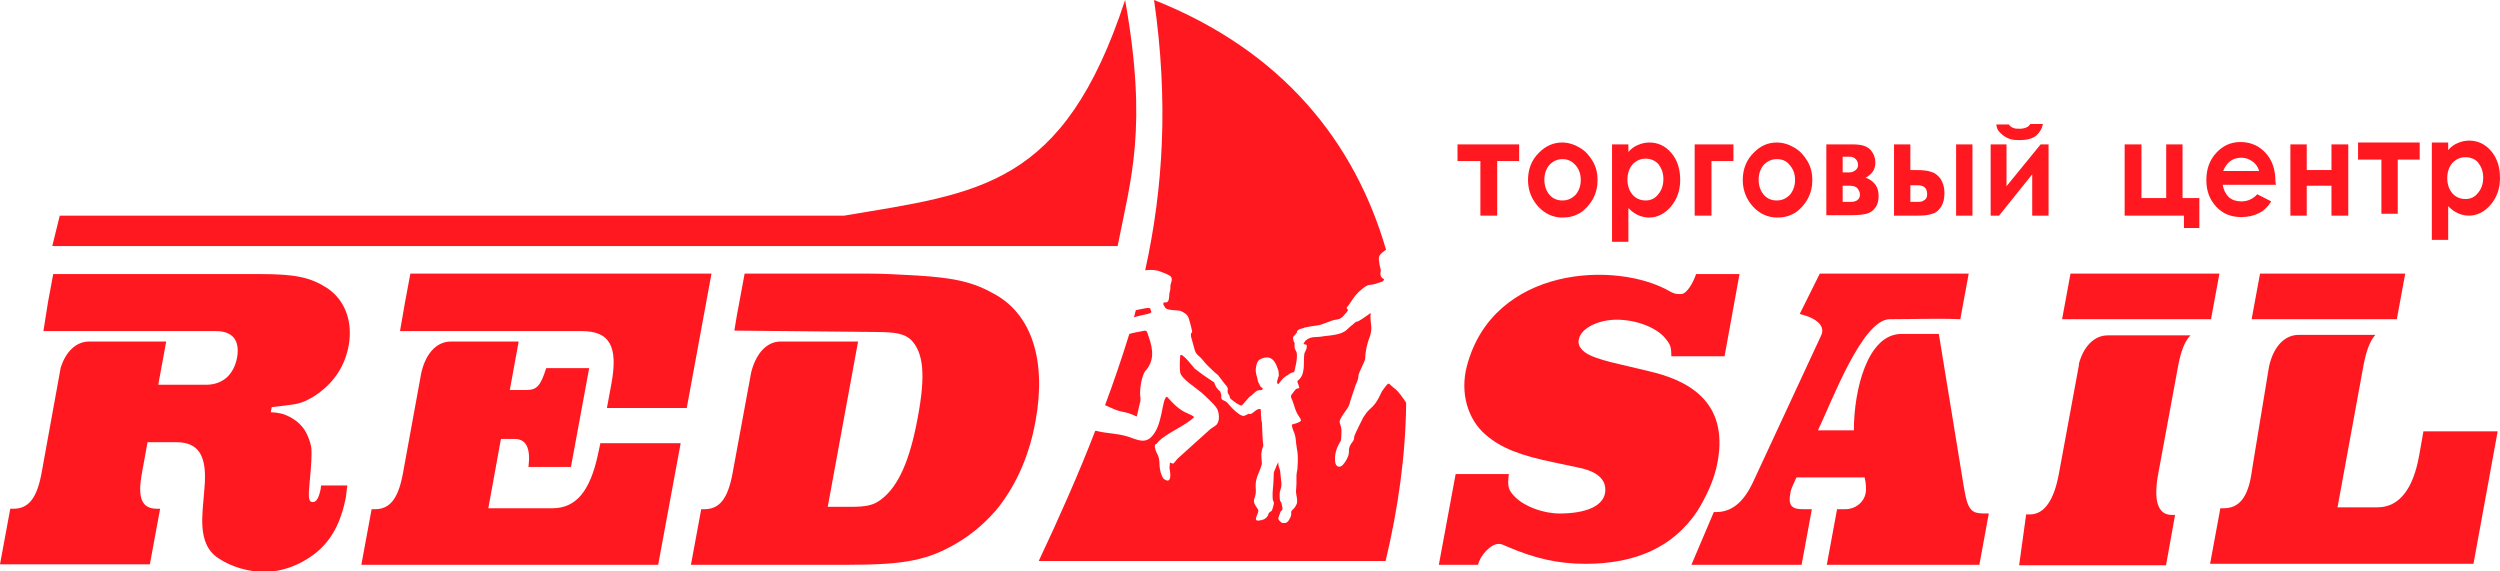
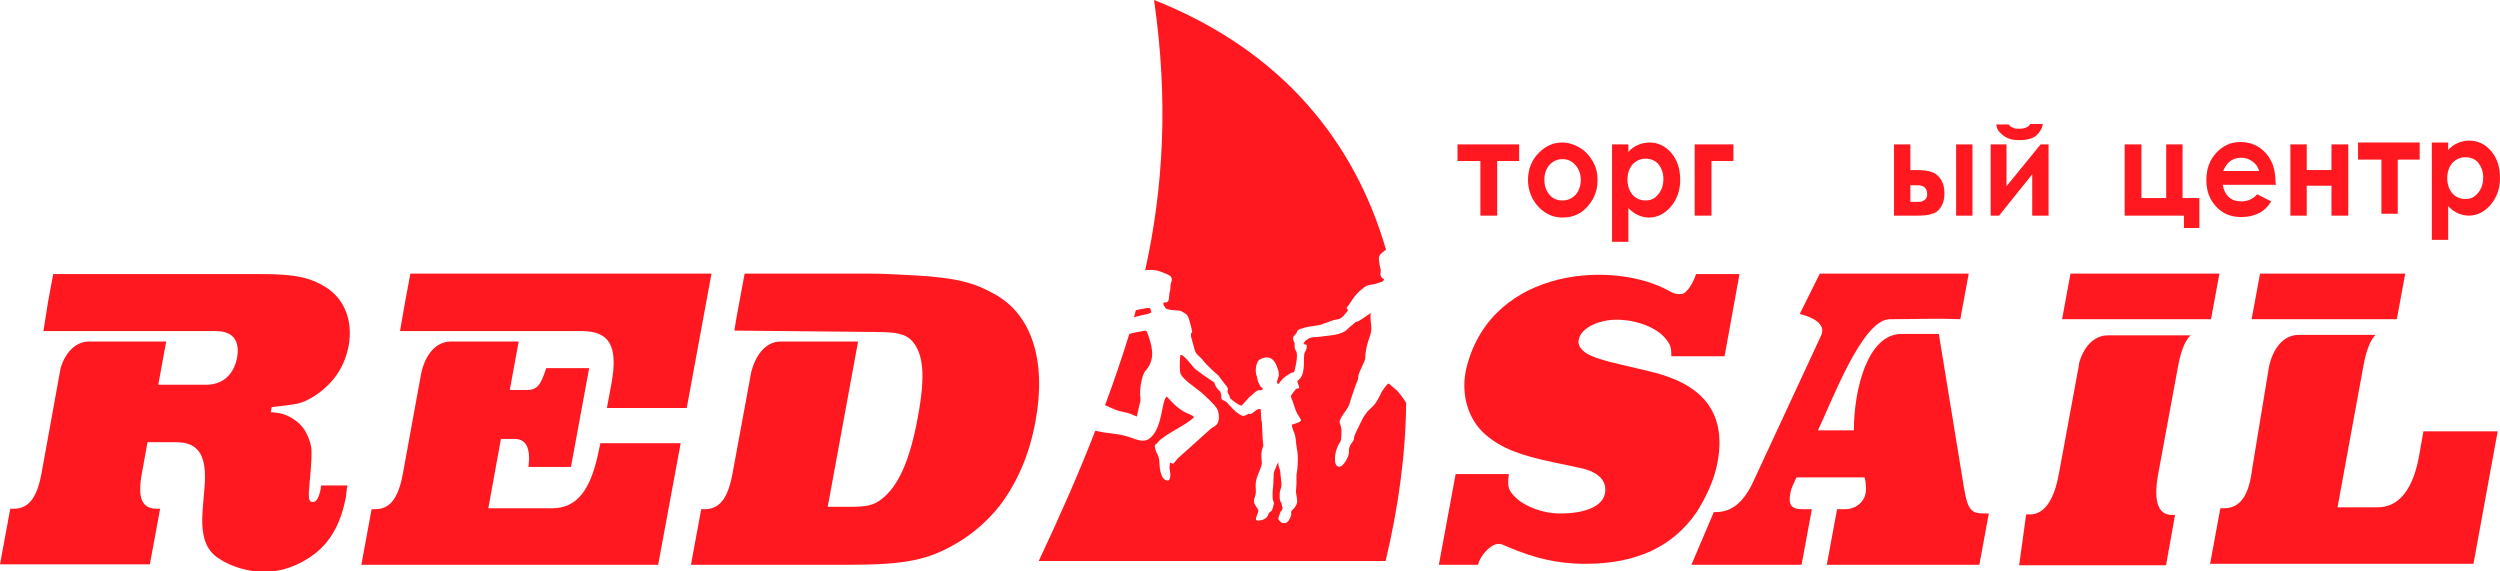
<svg xmlns="http://www.w3.org/2000/svg" width="175" height="40" viewBox="0 0 175 40" fill="none">
  <g clip-path="url(#clip0_1157_3377)">
-     <path fill-rule="evenodd" clip-rule="evenodd" d="M3.66 17.224H78.235C79.15 12.535 80.359 8.978 78.758 0C74.445 13.134 68.529 13.5 59.085 15.096H4.183L3.66 17.224Z" fill="#FF181F" />
    <path fill-rule="evenodd" clip-rule="evenodd" d="M96.993 39.269H72.712C74.183 36.143 75.523 33.117 76.667 30.158C76.732 30.158 76.797 30.158 76.863 30.191C77.614 30.357 78.072 30.324 78.823 30.524C79.444 30.69 80.065 31.122 80.588 30.59C81.405 29.792 81.307 27.997 81.667 27.764C81.732 27.764 82.32 28.595 83.039 28.894C83.203 28.961 83.497 29.094 83.595 29.194C83.007 29.792 81.634 30.324 81.078 30.923C81.013 30.989 81.013 31.022 80.98 31.056C80.915 31.089 80.882 31.089 80.85 31.155C80.784 31.322 80.98 31.754 81.046 31.854C81.242 32.253 81.078 32.652 81.307 33.25C81.373 33.383 81.405 33.483 81.503 33.55L81.634 33.616C81.765 33.682 81.863 33.616 81.895 33.483C81.961 33.25 81.895 32.951 81.863 32.752C81.863 32.618 81.895 32.519 81.895 32.386C81.993 32.386 81.993 32.452 82.124 32.452C82.255 32.352 82.32 32.219 82.451 32.086L84.739 30.025C84.869 29.925 85.065 29.825 85.163 29.726C85.425 29.426 85.327 28.795 85.163 28.562C84.967 28.263 84.346 27.697 84.085 27.465C83.693 27.132 82.68 26.5 82.614 26.068C82.549 25.636 82.614 24.904 82.614 24.904C82.68 24.572 83.562 25.736 83.627 25.802C84.15 26.201 84.281 26.301 84.837 26.667C85.065 26.8 84.967 26.733 85.065 26.966C85.131 27.099 85.196 27.199 85.294 27.298C85.327 27.332 85.392 27.365 85.425 27.431C85.425 27.465 85.49 27.598 85.49 27.631C85.49 27.83 85.457 27.93 85.588 27.997C85.719 28.063 85.817 28.096 85.915 28.196C86.144 28.462 86.405 28.761 86.699 28.961C87.091 29.227 87.091 29.094 87.418 28.961C87.549 29.061 87.778 28.828 87.909 28.728C88.007 28.662 88.072 28.628 88.235 28.628C88.268 28.662 88.268 28.994 88.268 29.094C88.301 29.26 88.268 29.393 88.333 29.559C88.366 30.025 88.366 30.723 88.431 31.189C88.366 31.421 88.268 31.621 88.301 31.987C88.301 32.419 88.399 32.352 88.235 32.785C88.007 33.383 87.843 33.616 87.909 34.281C87.941 34.913 87.614 34.913 87.876 35.378C87.941 35.478 88.007 35.578 88.072 35.678C88.17 35.91 87.647 36.475 88.105 36.442C88.791 36.376 88.758 35.977 88.823 35.91C89.052 35.678 88.987 35.91 89.118 35.478C89.248 35.013 89.118 35.245 89.085 34.88C89.052 34.381 89.15 33.982 89.15 33.516C89.15 32.851 89.216 33.051 89.346 32.618L89.477 32.352C89.477 32.652 89.543 32.685 89.608 32.951C89.641 33.151 89.641 33.383 89.673 33.583C89.771 34.215 89.575 34.215 89.575 34.614C89.575 35.345 89.673 34.913 89.739 35.411C89.771 35.511 89.804 35.611 89.739 35.711C89.673 35.777 89.641 35.777 89.608 35.91C89.575 36.01 89.543 36.077 89.51 36.176C89.412 36.409 89.641 36.509 89.739 36.608H90C90.098 36.542 90.163 36.542 90.261 36.343C90.555 35.844 90.196 35.91 90.555 35.611C90.654 35.511 90.686 35.445 90.752 35.312C90.882 35.079 90.719 34.68 90.719 34.381C90.719 34.215 90.752 34.081 90.752 33.882C90.752 33.716 90.752 33.55 90.752 33.35C90.752 33.151 90.784 33.051 90.817 32.851C90.85 32.352 90.882 31.887 90.784 31.421C90.686 30.923 90.752 30.59 90.523 30.125C90.49 30.058 90.425 29.792 90.425 29.726C90.621 29.659 90.98 29.593 91.078 29.426C91.078 29.393 90.948 29.16 90.915 29.127C90.719 28.861 90.621 28.495 90.523 28.196C90.49 28.096 90.457 27.997 90.392 27.864C90.327 27.697 90.392 27.664 90.457 27.564C90.817 27.099 90.654 27.265 90.948 27.165C90.948 26.999 90.817 26.833 90.817 26.667C91.438 26.234 91.209 25.337 91.307 24.738C91.34 24.638 91.471 24.439 91.471 24.306V24.206C91.471 24.14 91.503 24.14 91.34 24.106C91.209 24.073 91.242 24.106 91.275 24.007C91.34 23.907 91.373 23.84 91.438 23.807C91.797 23.508 92.157 23.641 92.614 23.541C93.137 23.475 93.922 23.441 94.281 23.076C94.379 22.976 94.477 22.909 94.575 22.81C94.641 22.776 94.706 22.71 94.739 22.677C95.033 22.411 94.902 22.577 95.098 22.477C95.457 22.278 95.686 22.078 95.948 21.912C95.915 22.278 95.948 22.444 95.98 22.776C96.046 23.408 95.817 23.574 95.654 24.339C95.457 25.337 95.752 24.805 95.261 25.835C94.935 26.534 95.229 26.234 94.902 26.933L94.543 27.997C94.412 28.562 94.248 28.662 94.052 28.961C93.595 29.659 93.823 29.493 93.889 29.992C93.921 30.091 93.889 30.79 93.856 30.856C93.823 30.923 93.791 30.956 93.758 31.022C93.529 31.421 93.399 31.887 93.464 32.352C93.497 32.652 93.758 32.785 93.987 32.552C94.118 32.419 94.248 32.219 94.346 31.987C94.543 31.554 94.248 31.455 94.706 30.889C94.804 30.756 94.771 30.69 94.804 30.524C94.837 30.391 95.392 29.293 95.425 29.227C95.752 28.761 95.588 28.928 96.078 28.462C96.405 28.13 96.536 27.797 96.732 27.398C96.797 27.298 97.091 26.899 97.157 26.866C97.222 26.833 97.288 26.899 97.32 26.933C97.451 27.066 97.549 27.132 97.712 27.265C97.876 27.398 98.203 27.83 98.431 28.196C98.399 31.82 97.876 35.578 96.993 39.269ZM77.353 28.362C77.843 28.562 78.039 28.728 78.758 28.861C79.118 28.928 79.477 29.127 79.575 29.16L79.771 28.296C79.837 28.096 79.837 28.063 79.837 27.864C79.739 27.531 79.869 26.201 80.261 25.869C80.915 25.037 80.621 24.14 80.294 23.242C80.294 23.209 80.196 23.142 80.163 23.142C79.673 23.242 79.379 23.275 79.052 23.375C78.529 25.071 77.974 26.7 77.353 28.362ZM79.379 22.211C80 22.012 80.654 21.978 80.588 21.812L80.523 21.613C80.49 21.48 80.033 21.613 79.51 21.712C79.477 21.879 79.412 22.045 79.379 22.211ZM80.163 18.919C80.654 18.853 81.046 18.919 81.34 19.052C81.438 19.086 81.765 19.219 81.863 19.285C82.189 19.485 81.928 19.817 81.928 20.017C81.928 20.15 81.928 20.283 81.895 20.382C81.83 20.549 81.863 20.715 81.83 20.848C81.797 21.347 81.471 21.081 81.438 21.214C81.405 21.347 81.536 21.48 81.536 21.48C81.601 21.779 82.484 21.679 82.68 21.779C82.974 21.945 83.17 22.012 83.268 22.477C83.333 22.71 83.399 22.909 83.431 23.109C83.464 23.275 83.464 23.242 83.366 23.342V23.541L83.595 24.372C83.725 24.904 83.889 24.805 84.248 25.27C84.477 25.569 84.771 25.802 85.033 26.068C85.131 26.168 85.229 26.201 85.294 26.301C85.392 26.434 85.621 26.733 85.752 26.899C86.078 27.232 85.882 27.298 85.948 27.498C85.948 27.531 86.013 27.598 86.046 27.664C86.144 27.93 86.046 27.83 86.242 27.997C86.405 28.13 86.667 28.329 86.895 28.396C87.091 28.263 87.386 27.797 87.582 27.697L87.876 27.431C88.039 27.298 88.072 27.332 88.301 27.298C88.366 27.265 88.399 27.265 88.399 27.199C88.105 26.966 88.235 26.999 88.105 26.8C88.039 26.667 88.072 26.766 88.039 26.6C87.974 26.234 87.876 26.201 87.909 25.769C87.941 25.536 88.007 25.237 88.235 25.137C88.856 24.838 89.216 25.137 89.412 25.736C89.477 25.902 89.51 25.968 89.51 26.168C89.51 26.268 89.543 26.301 89.477 26.401C89.444 26.5 89.444 26.567 89.412 26.633C89.379 26.733 89.379 26.833 89.477 26.899C89.673 26.667 89.739 26.534 89.967 26.367C90.033 26.301 90.065 26.301 90.131 26.268C90.196 26.234 90.294 26.101 90.49 26.068C90.588 26.068 90.588 26.035 90.621 25.935C90.686 25.669 90.784 25.237 90.784 24.971C90.784 24.672 90.784 24.705 90.686 24.505C90.654 24.439 90.621 24.372 90.621 24.273V24.007C90.555 23.907 90.523 23.807 90.523 23.707C90.457 23.574 90.654 23.475 90.784 23.275C90.784 23.242 90.784 23.209 90.784 23.209C90.85 23.076 91.013 23.009 91.209 22.976C91.373 22.876 92.091 22.81 92.418 22.743L93.333 22.411C93.464 22.377 93.562 22.377 93.693 22.344C93.922 22.278 94.052 22.111 94.15 21.978C94.216 21.912 94.314 21.812 94.346 21.746C94.379 21.613 94.216 21.613 94.281 21.513C94.608 21.147 94.739 20.715 95.327 20.249C95.85 19.784 95.882 20.05 96.536 19.784C96.732 19.717 96.797 19.751 96.895 19.551C96.732 19.485 96.601 19.318 96.634 19.119C96.699 18.786 96.601 18.82 96.569 18.52C96.503 18.022 96.405 17.922 96.961 17.523C96.993 17.523 96.993 17.49 97.026 17.49C94.837 9.942 89.771 3.558 80.784 0C81.797 7.049 81.438 13.134 80.163 18.919Z" fill="#FF181F" />
    <path fill-rule="evenodd" clip-rule="evenodd" d="M138.562 39.502L139.216 35.944H138.987C138.268 35.944 138.072 35.844 137.843 35.478C137.614 35.112 137.484 34.181 137.353 33.383L135.719 23.375H133.105C130.719 23.375 129.771 27.299 129.771 30.125H127.255C128.235 28.097 130.359 22.344 132.288 22.344C133.987 22.344 135.556 22.278 137.222 22.344L137.81 19.152H135.065H129.51H127.386L125.98 21.979C127.222 22.278 127.778 22.843 127.484 23.475L122.712 33.749C122.026 35.212 121.176 35.844 120.131 35.844H119.967L118.399 39.535H126.111L126.83 35.644H126.176C125.392 35.644 125.163 35.345 125.327 34.514C125.359 34.314 125.425 34.115 125.588 33.782L125.752 33.417H130.523C130.621 33.782 130.654 34.314 130.588 34.547C130.458 35.179 129.869 35.644 129.183 35.644H128.595L127.876 39.535H138.562V39.502Z" fill="#FF181F" />
    <path fill-rule="evenodd" clip-rule="evenodd" d="M154.771 22.344L155.359 19.152H144.935L144.346 22.344H154.771Z" fill="#FF181F" />
    <path fill-rule="evenodd" clip-rule="evenodd" d="M151.634 39.502L152.255 36.044H152.026C150.98 36.044 150.752 34.913 151.078 33.151L152.484 25.537C152.68 24.539 152.941 23.874 153.333 23.475H147.549C146.536 23.475 145.817 24.34 145.523 25.47V25.57L144.118 33.184C143.791 34.946 143.137 36.01 142.091 36.01H141.83L141.34 39.568H151.634V39.502Z" fill="#FF181F" />
    <path fill-rule="evenodd" clip-rule="evenodd" d="M167.778 22.344L168.366 19.152H158.203L157.614 22.344H167.778Z" fill="#FF181F" />
    <path fill-rule="evenodd" clip-rule="evenodd" d="M173.137 39.501L174.837 30.191H169.641L169.346 31.854C168.922 34.281 167.908 35.511 166.438 35.511H163.627L165.458 25.503C165.654 24.505 165.915 23.84 166.274 23.441H160.915C159.804 23.441 159.085 24.439 158.824 25.702L157.68 32.652L157.614 33.084C157.353 34.88 156.699 35.578 155.654 35.578H155.425L154.706 39.468H173.137V39.501Z" fill="#FF181F" />
    <path fill-rule="evenodd" clip-rule="evenodd" d="M120.229 32.353C121.046 27.964 117.974 26.567 115.359 25.969L113.399 25.503C111.503 25.071 110.948 24.772 110.654 24.373C110.523 24.206 110.457 23.974 110.523 23.741C110.654 23.009 111.83 22.378 113.17 22.378C114.51 22.378 115.915 22.91 116.536 23.641C116.928 24.107 116.993 24.273 116.993 24.938H120.719L121.765 19.186H118.725C118.529 19.784 118.072 20.582 117.68 20.582C117.484 20.582 117.288 20.615 116.928 20.416C113.17 18.221 104.51 18.62 102.68 25.636C102.19 27.498 102.745 29.36 103.987 30.424C105.098 31.388 106.438 31.887 108.856 32.386L110.588 32.752C111.993 33.051 112.484 33.716 112.353 34.514C112.19 35.445 110.98 35.944 109.183 35.944C108.039 35.944 106.765 35.478 106.078 34.813C105.621 34.348 105.49 34.115 105.621 33.184H101.895L100.719 39.535H103.464C103.595 38.903 104.346 38.072 104.902 38.072C105.098 38.072 105.229 38.138 105.523 38.271C107.386 39.069 109.02 39.468 110.98 39.468C114.542 39.468 117.124 38.271 118.791 35.811C119.412 34.813 120 33.616 120.229 32.353Z" fill="#FF181F" />
    <path fill-rule="evenodd" clip-rule="evenodd" d="M172.582 11.006C172.222 11.006 171.928 11.139 171.667 11.405C171.438 11.671 171.307 12.036 171.307 12.469C171.307 12.901 171.438 13.267 171.667 13.533C171.895 13.799 172.222 13.932 172.582 13.932C172.941 13.932 173.235 13.799 173.464 13.499C173.693 13.233 173.824 12.868 173.824 12.435C173.824 12.003 173.693 11.671 173.464 11.371C173.268 11.139 172.941 11.006 172.582 11.006ZM171.373 9.975V10.507C171.569 10.274 171.797 10.108 172.059 10.008C172.288 9.908 172.549 9.842 172.843 9.842C173.431 9.842 173.954 10.075 174.379 10.573C174.804 11.072 175 11.704 175 12.469C175 13.2 174.771 13.832 174.346 14.331C173.922 14.829 173.399 15.095 172.81 15.095C172.549 15.095 172.288 15.029 172.059 14.929C171.83 14.829 171.601 14.663 171.373 14.43V16.791H170.229V9.975H171.373Z" fill="#FF181F" />
    <path fill-rule="evenodd" clip-rule="evenodd" d="M165.065 9.975H169.379V11.172H167.843V14.963H166.699V11.172H165.065V9.975Z" fill="#FF181F" />
    <path fill-rule="evenodd" clip-rule="evenodd" d="M161.471 11.903H163.203V10.108H164.379V15.095H163.203V13.001H161.471V15.095H160.327V10.108H161.471V11.903Z" fill="#FF181F" />
    <path fill-rule="evenodd" clip-rule="evenodd" d="M158.137 11.97C158.072 11.704 157.908 11.471 157.68 11.305C157.451 11.139 157.189 11.039 156.895 11.039C156.569 11.039 156.274 11.139 156.046 11.338C155.882 11.471 155.752 11.671 155.621 11.97H158.137ZM159.314 12.934H155.588C155.654 13.3 155.784 13.566 156.013 13.799C156.242 13.998 156.536 14.098 156.895 14.098C157.32 14.098 157.712 13.932 158.006 13.599L158.987 14.098C158.758 14.464 158.464 14.763 158.105 14.929C157.778 15.096 157.353 15.195 156.895 15.195C156.176 15.195 155.588 14.963 155.131 14.464C154.673 13.965 154.444 13.367 154.444 12.602C154.444 11.837 154.673 11.205 155.131 10.707C155.588 10.208 156.144 9.942 156.83 9.942C157.549 9.942 158.137 10.208 158.595 10.707C159.052 11.205 159.281 11.87 159.281 12.702L159.314 12.934Z" fill="#FF181F" />
    <path fill-rule="evenodd" clip-rule="evenodd" d="M148.725 15.095V10.108H149.902V13.865H151.634V10.108H152.778V13.865H153.954V15.96H152.876V15.095H148.725Z" fill="#FF181F" />
    <path fill-rule="evenodd" clip-rule="evenodd" d="M139.739 8.711H140.621C140.686 8.811 140.784 8.911 140.915 8.944C141.046 9.011 141.176 9.011 141.373 9.011C141.569 9.011 141.732 8.977 141.863 8.911C141.961 8.878 142.059 8.778 142.124 8.678H143.006C142.941 9.011 142.778 9.277 142.516 9.509C142.255 9.709 141.863 9.809 141.373 9.809C141.046 9.809 140.752 9.775 140.556 9.676C140.327 9.576 140.163 9.443 140 9.277C139.837 9.144 139.771 8.944 139.739 8.711Z" fill="#FF181F" />
    <path fill-rule="evenodd" clip-rule="evenodd" d="M139.935 15.095H139.346V10.108H140.457V13.034L142.843 10.108H143.399V15.095H142.255V12.203L139.935 15.095Z" fill="#FF181F" />
    <path fill-rule="evenodd" clip-rule="evenodd" d="M136.928 10.108H138.072V15.095H136.928V10.108ZM133.725 14.131H134.085C134.281 14.131 134.444 14.131 134.542 14.098C134.64 14.065 134.706 13.998 134.804 13.932C134.869 13.832 134.902 13.732 134.902 13.599C134.902 13.167 134.673 12.967 134.216 12.967H133.725V14.131ZM133.725 11.903H134.085C134.575 11.903 134.935 11.937 135.196 12.036C135.457 12.103 135.686 12.302 135.85 12.535C136.013 12.801 136.111 13.1 136.111 13.499C136.111 13.898 136.046 14.198 135.882 14.464C135.719 14.73 135.523 14.896 135.261 14.962C135 15.062 134.673 15.095 134.216 15.095H132.582V10.108H133.725V11.903Z" fill="#FF181F" />
-     <path fill-rule="evenodd" clip-rule="evenodd" d="M128.987 14.131H129.575C129.804 14.131 129.967 14.065 130.065 13.965C130.163 13.865 130.196 13.732 130.196 13.632C130.196 13.466 130.131 13.333 130.033 13.2C129.935 13.067 129.739 13.001 129.477 13.001H128.987V14.131ZM128.987 12.07H129.444C129.641 12.07 129.771 12.003 129.902 11.903C130 11.804 130.065 11.704 130.065 11.571C130.065 11.371 130 11.238 129.902 11.139C129.804 11.039 129.673 10.972 129.542 10.972H129.379H128.987V12.07ZM127.843 15.095V10.108H129.706C130.327 10.108 130.719 10.241 130.948 10.507C131.176 10.773 131.275 11.072 131.275 11.371C131.275 11.87 131.046 12.203 130.588 12.435C131.209 12.668 131.503 13.1 131.503 13.699C131.503 14.031 131.438 14.331 131.275 14.53C131.111 14.763 130.915 14.896 130.654 14.962C130.392 15.029 130.065 15.062 129.608 15.062H127.843V15.095Z" fill="#FF181F" />
-     <path fill-rule="evenodd" clip-rule="evenodd" d="M124.379 11.139C124.02 11.139 123.725 11.272 123.464 11.538C123.235 11.804 123.105 12.17 123.105 12.569C123.105 13.001 123.235 13.367 123.464 13.633C123.693 13.899 123.987 14.032 124.379 14.032C124.739 14.032 125.033 13.899 125.294 13.633C125.523 13.367 125.654 13.001 125.654 12.602C125.654 12.17 125.523 11.837 125.294 11.571C125.065 11.272 124.771 11.139 124.379 11.139ZM124.379 9.975C124.804 9.975 125.229 10.108 125.621 10.341C126.013 10.574 126.307 10.906 126.536 11.305C126.765 11.704 126.863 12.136 126.863 12.602C126.863 13.067 126.765 13.5 126.536 13.932C126.307 14.331 126.013 14.663 125.654 14.896C125.261 15.129 124.869 15.229 124.412 15.229C123.758 15.229 123.17 14.963 122.712 14.464C122.255 13.965 121.993 13.333 121.993 12.602C121.993 11.837 122.255 11.172 122.778 10.673C123.235 10.208 123.758 9.975 124.379 9.975Z" fill="#FF181F" />
    <path fill-rule="evenodd" clip-rule="evenodd" d="M118.627 10.108H121.34V11.272H119.804V15.095H118.627V10.108Z" fill="#FF181F" />
    <path fill-rule="evenodd" clip-rule="evenodd" d="M115.196 11.106C114.837 11.106 114.542 11.239 114.281 11.505C114.052 11.771 113.922 12.136 113.922 12.569C113.922 13.001 114.052 13.367 114.281 13.633C114.51 13.899 114.837 14.032 115.196 14.032C115.556 14.032 115.85 13.899 116.078 13.599C116.307 13.333 116.438 12.968 116.438 12.535C116.438 12.103 116.307 11.771 116.078 11.471C115.85 11.239 115.556 11.106 115.196 11.106ZM113.987 10.108V10.64C114.183 10.407 114.412 10.241 114.673 10.141C114.902 10.042 115.163 9.975 115.457 9.975C116.046 9.975 116.569 10.208 116.993 10.707C117.418 11.205 117.614 11.837 117.614 12.602C117.614 13.333 117.386 13.965 116.961 14.464C116.536 14.963 116.013 15.229 115.425 15.229C115.163 15.229 114.902 15.162 114.673 15.062C114.444 14.963 114.216 14.796 113.987 14.564V16.924H112.843V10.108H113.987Z" fill="#FF181F" />
    <path fill-rule="evenodd" clip-rule="evenodd" d="M109.379 11.139C109.02 11.139 108.725 11.272 108.464 11.538C108.235 11.804 108.105 12.17 108.105 12.569C108.105 13.001 108.235 13.367 108.464 13.633C108.693 13.899 108.987 14.032 109.379 14.032C109.739 14.032 110.033 13.899 110.294 13.633C110.523 13.367 110.654 13.001 110.654 12.602C110.654 12.17 110.523 11.837 110.294 11.571C110.033 11.272 109.739 11.139 109.379 11.139ZM109.346 9.975C109.771 9.975 110.196 10.108 110.588 10.341C110.98 10.574 111.274 10.906 111.503 11.305C111.732 11.704 111.83 12.136 111.83 12.602C111.83 13.067 111.732 13.5 111.503 13.932C111.274 14.331 110.98 14.663 110.621 14.896C110.229 15.129 109.837 15.229 109.379 15.229C108.725 15.229 108.137 14.963 107.68 14.464C107.222 13.965 106.961 13.333 106.961 12.602C106.961 11.837 107.222 11.172 107.745 10.673C108.203 10.208 108.758 9.975 109.346 9.975Z" fill="#FF181F" />
    <path fill-rule="evenodd" clip-rule="evenodd" d="M102.026 10.108H106.34V11.272H104.804V15.095H103.627V11.272H102.026V10.108Z" fill="#FF181F" />
    <path fill-rule="evenodd" clip-rule="evenodd" d="M46.078 39.502L47.647 31.023H42.026L41.863 31.788C41.307 34.381 40.327 35.578 38.66 35.578H34.183L35.065 30.724H36.013C36.83 30.724 37.157 31.355 36.993 32.685H39.967L41.242 25.769H38.235C37.843 27 37.582 27.299 36.863 27.299H35.686L36.307 23.907H31.569C30.457 23.907 29.739 24.905 29.477 26.168L28.203 33.151C27.876 34.913 27.288 35.645 26.242 35.645H26.013L25.294 39.535H46.078V39.502Z" fill="#FF181F" />
    <path fill-rule="evenodd" clip-rule="evenodd" d="M28.006 23.142C28.235 21.812 28.464 20.482 28.726 19.152H49.804L48.072 28.562H42.484L42.81 26.8C43.268 24.24 42.68 23.176 40.719 23.176H38.824H36.471H32.614H28.006V23.142Z" fill="#FF181F" />
    <path fill-rule="evenodd" clip-rule="evenodd" d="M51.405 23.142L51.569 22.145L52.124 19.152H60.784C61.863 19.152 62.974 19.219 64.183 19.285C66.863 19.452 68.137 19.751 69.608 20.582C72.222 22.012 73.268 25.237 72.484 29.493C72.059 31.821 71.209 33.782 69.967 35.412C69.183 36.409 68.17 37.307 67.059 37.972C65 39.202 63.399 39.535 59.379 39.535H48.366L49.085 35.644H49.314C50.359 35.644 50.948 34.913 51.275 33.151L52.582 26.068C52.876 24.871 53.595 23.907 54.641 23.907H60.065L57.941 35.478H59.477C60.654 35.478 61.144 35.378 61.699 34.946C62.876 34.048 63.693 32.253 64.248 29.194C64.804 26.235 64.641 24.705 63.791 23.807C63.333 23.375 62.745 23.242 61.373 23.242L51.405 23.142Z" fill="#FF181F" />
    <path fill-rule="evenodd" clip-rule="evenodd" d="M24.216 34.78C24.248 34.58 24.248 34.381 24.314 33.982H22.484L22.451 34.148V34.215C22.32 34.846 22.157 35.146 21.895 35.146C21.601 35.146 21.569 34.846 21.667 33.849C21.797 32.552 21.83 31.754 21.797 31.388C21.732 30.89 21.438 30.158 21.111 29.826C20.784 29.427 20.196 29.094 19.739 28.961C19.543 28.928 19.314 28.861 18.954 28.861L19.02 28.496C20.523 28.329 20.817 28.296 21.307 28.097C21.601 27.964 21.928 27.797 22.288 27.531C23.464 26.667 24.15 25.57 24.412 24.173C24.706 22.511 24.15 20.981 22.876 20.15C21.732 19.418 20.654 19.186 18.301 19.186H3.725L3.366 21.114L3.039 23.176H7.451H11.765H12.712H15.098C16.274 23.176 16.797 23.807 16.601 25.004C16.373 26.235 15.588 26.933 14.412 26.933H11.078L11.634 23.907H6.242C5.261 23.907 4.575 24.705 4.248 25.736L2.909 33.117C2.582 34.88 1.993 35.611 0.948 35.611H0.719L0 39.501H10.49L11.209 35.611H10.98C9.935 35.611 9.608 34.88 9.935 33.117L10.327 30.956H12.353C13.922 30.956 14.51 31.92 14.314 34.148L14.183 35.711C14.052 37.473 14.379 38.504 15.327 39.102C16.177 39.668 17.386 40.033 18.497 40.033C19.739 40.033 20.98 39.568 22.026 38.77C23.17 37.872 23.856 36.642 24.216 34.78Z" fill="#FF181F" />
  </g>
  <defs>
    <clipPath id="clip0_1157_3377">
      <rect width="175" height="40" fill="white" />
    </clipPath>
  </defs>
</svg>